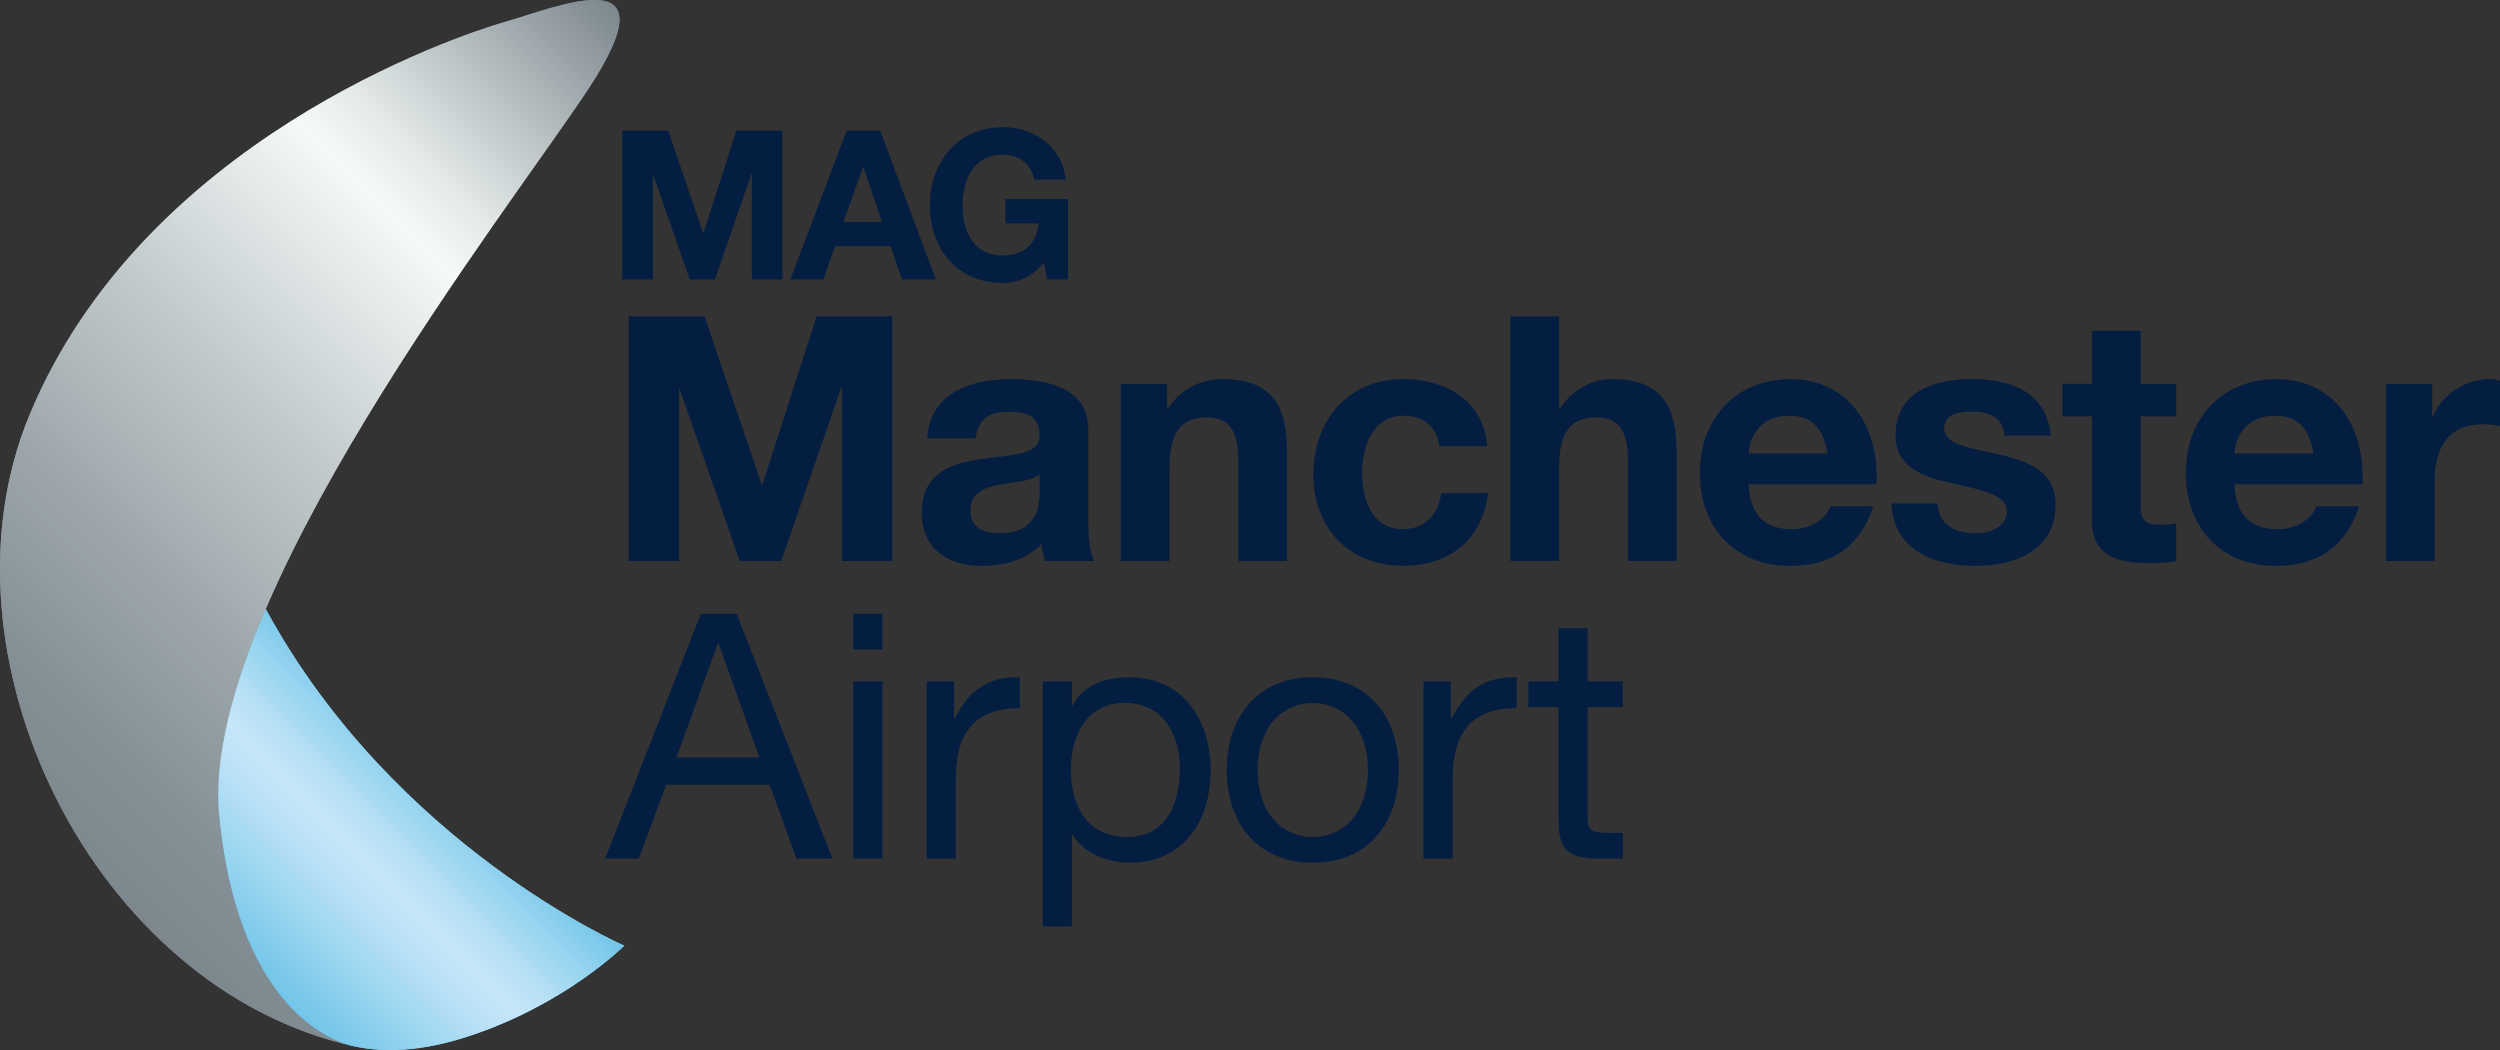
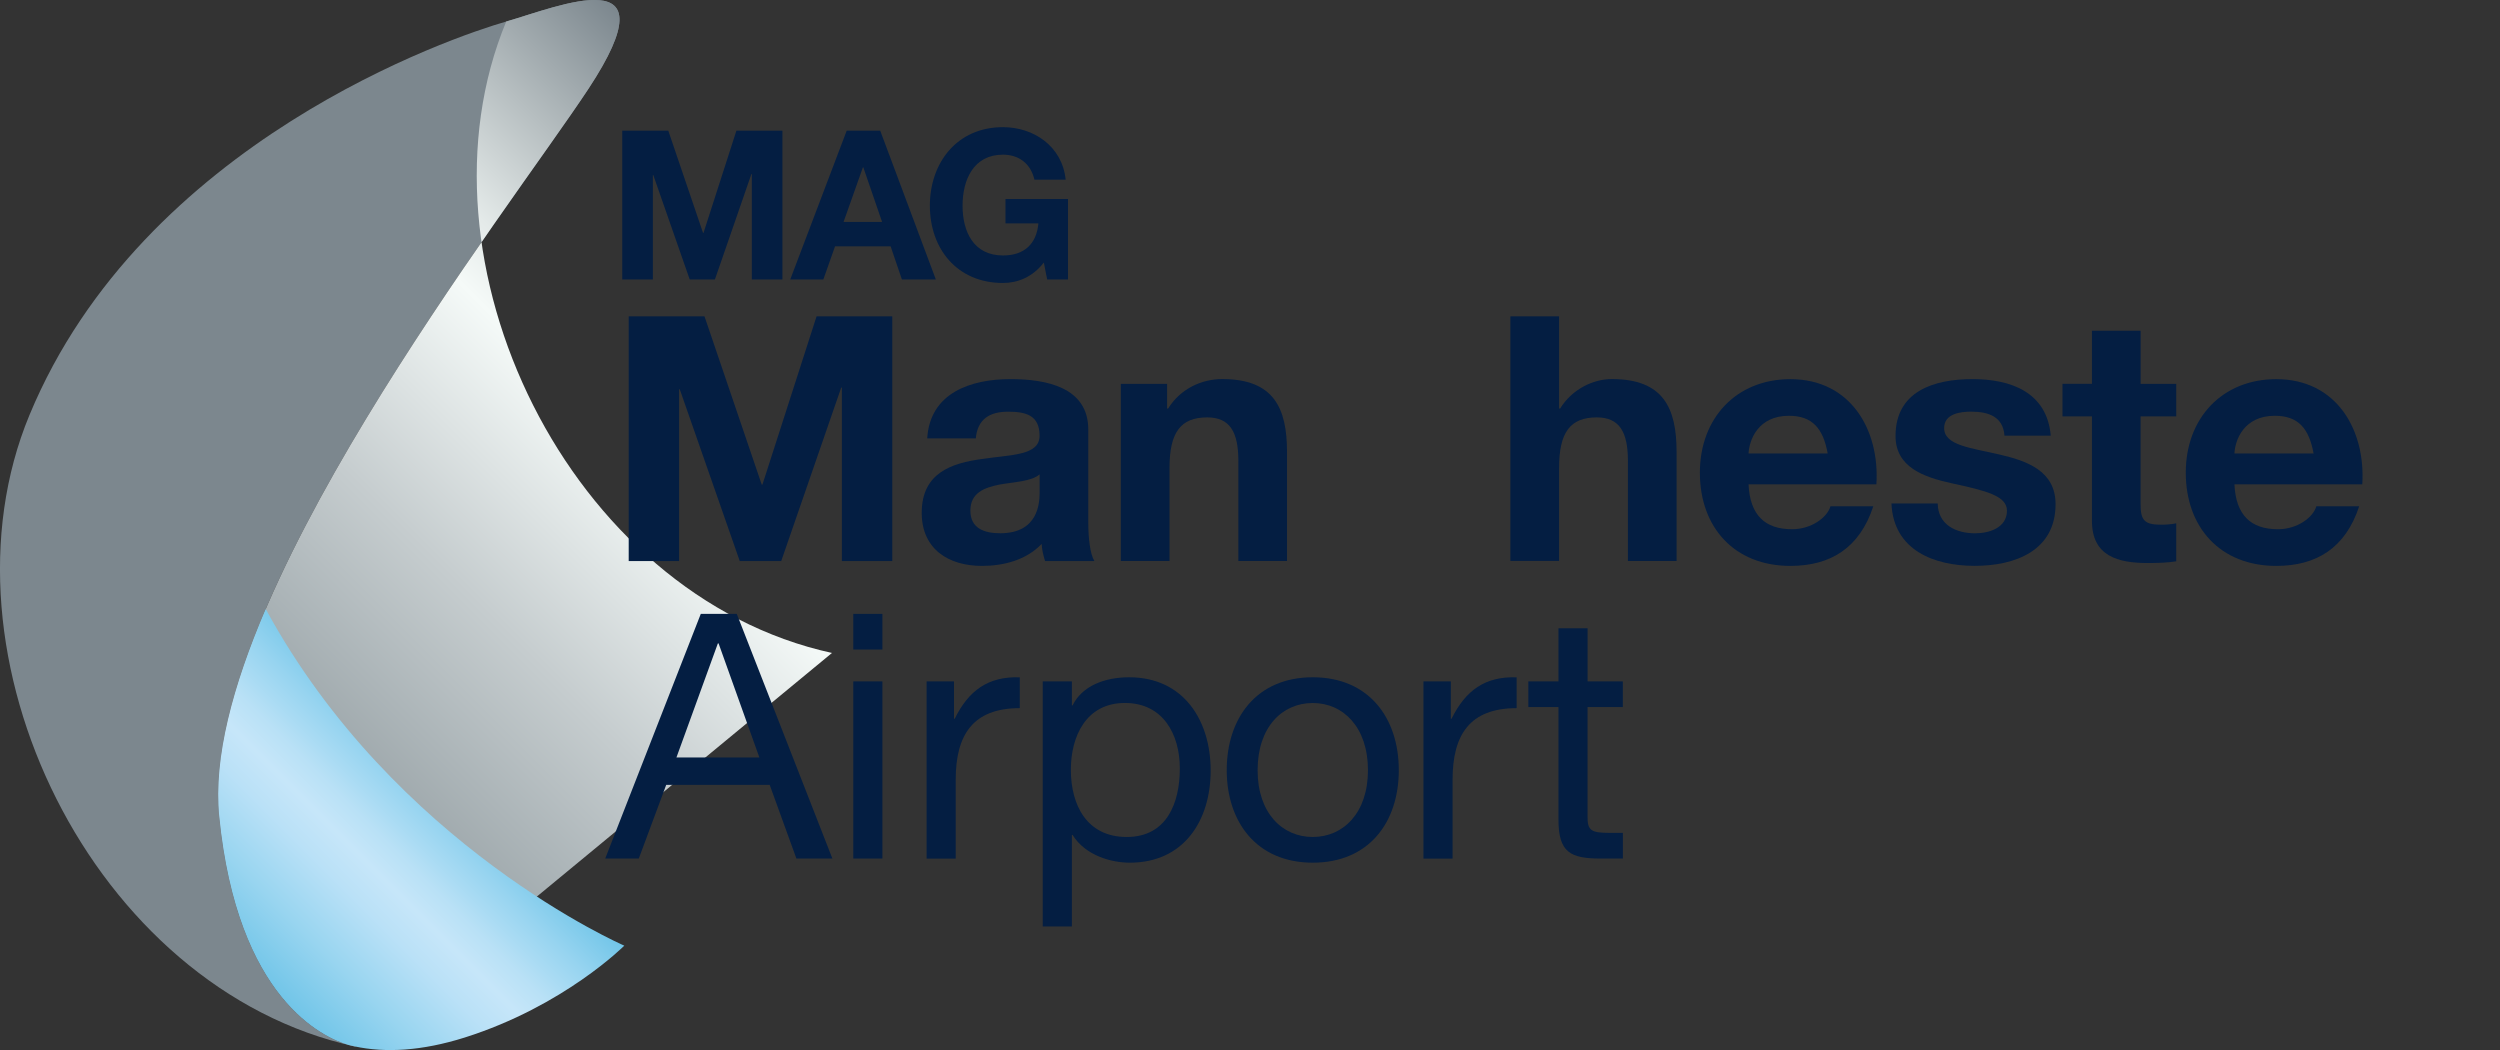
<svg xmlns="http://www.w3.org/2000/svg" id="Layer_1" data-name="Layer 1" viewBox="0 0 539.89 226.77" width="539.89" height="226.77">
  <rect x="0" y="0" width="539.89" height="226.77" fill="#333333" stroke="none" />
  <defs>
    <style>
      .cls-1 {
        fill: url(#linear-gradient);
      }

      .cls-2 {
        fill: #041e42;
      }

      .cls-3 {
        fill: #71c5e8;
      }

      .cls-4 {
        fill: #7c878e;
      }

      .cls-5 {
        fill: url(#linear-gradient-3);
      }

      .cls-6 {
        fill: url(#linear-gradient-2);
      }
    </style>
    <linearGradient id="linear-gradient" x1="12.21" y1="47.98" x2="162.14" y2="197.91" gradientTransform="translate(0 228.62) scale(1 -1)" gradientUnits="userSpaceOnUse">
      <stop offset="0" stop-color="#7c878e" />
      <stop offset=".1" stop-color="#859096" />
      <stop offset=".26" stop-color="#9da7ab" />
      <stop offset=".47" stop-color="#c5ccce" />
      <stop offset=".69" stop-color="#f5faf8" />
      <stop offset=".75" stop-color="#e4eae9" />
      <stop offset=".86" stop-color="#b7bfc1" />
      <stop offset="1" stop-color="#7c878e" />
    </linearGradient>
    <linearGradient id="linear-gradient-2" x1="75.09" y1="2.88" x2="75.28" y2="3.07" gradientTransform="translate(0 228.62) scale(1 -1)" gradientUnits="userSpaceOnUse">
      <stop offset="0" stop-color="#85cff4" />
      <stop offset=".09" stop-color="#91d3f5" />
      <stop offset=".37" stop-color="#b1dff8" />
      <stop offset=".53" stop-color="#bde3f9" />
      <stop offset=".67" stop-color="#b0def8" />
      <stop offset=".94" stop-color="#8ed2f5" />
      <stop offset="1" stop-color="#85cff4" />
    </linearGradient>
    <linearGradient id="linear-gradient-3" x1="54.61" y1="19.25" x2="97.29" y2="61.93" gradientTransform="translate(0 228.62) scale(1 -1)" gradientUnits="userSpaceOnUse">
      <stop offset="0" stop-color="#71c5e8" />
      <stop offset=".23" stop-color="#99d5f0" />
      <stop offset=".44" stop-color="#bae1f7" />
      <stop offset=".56" stop-color="#c6e6f9" />
      <stop offset=".66" stop-color="#b9e1f6" />
      <stop offset=".83" stop-color="#97d4f0" />
      <stop offset="1" stop-color="#71c5e8" />
    </linearGradient>
  </defs>
  <path class="cls-4" d="m76.71,226s-24.77-3.38-29.37-49.76c-4.52-45.56,62.48-130.85,79.73-157.05,18.72-28.44-6.46-17.77-17.75-14.54C98.02,7.88,30.89,30.5,6.36,89.64c-21.41,51.61,13.5,123.95,70.35,136.36" />
  <g>
    <path class="cls-3" d="m75.44,225.71c-.06-.02-.12-.04-.18-.05-.11-.03-.22-.05-.34-.08.17.04.35.09.52.13Z" />
-     <path class="cls-3" d="m57.39,131.53c-7.09,16.54-11.3,32.14-10.05,44.71,3.93,39.59,22.55,47.84,27.92,49.42.49.11.97.23,1.46.34,0,0-.04,0-.12-.02,6.63,1.42,14.49,1,23.76-1.92,21.46-6.79,34.46-19.84,34.46-19.84,0,0-49.6-21.47-77.43-72.69Z" />
  </g>
-   <path class="cls-1" d="m76.71,226s-24.77-3.38-29.37-49.76c-4.52-45.56,62.48-130.85,79.73-157.05,18.72-28.44-6.46-17.77-17.75-14.54C98.02,7.88,30.89,30.5,6.36,89.64c-21.41,51.61,13.5,123.95,70.35,136.36" />
+   <path class="cls-1" d="m76.71,226s-24.77-3.38-29.37-49.76c-4.52-45.56,62.48-130.85,79.73-157.05,18.72-28.44-6.46-17.77-17.75-14.54c-21.41,51.61,13.5,123.95,70.35,136.36" />
  <g>
    <path class="cls-6" d="m75.44,225.71c-.06-.02-.12-.04-.18-.05-.11-.03-.22-.05-.34-.08.17.04.35.09.52.13Z" />
    <path class="cls-5" d="m57.39,131.53c-7.09,16.54-11.3,32.14-10.05,44.71,3.93,39.59,22.55,47.84,27.92,49.42.49.11.97.23,1.46.34,0,0-.04,0-.12-.02,6.63,1.42,14.49,1,23.76-1.92,21.46-6.79,34.46-19.84,34.46-19.84,0,0-49.6-21.47-77.43-72.69Z" />
  </g>
  <g>
    <path class="cls-2" d="m151.34,132.57h7.77l20.65,52.84h-7.77l-5.77-15.91h-22.35l-5.92,15.91h-7.25l20.64-52.84Zm-5.26,31.01h17.91l-8.81-24.64h-.15l-8.95,24.64Z" />
    <path class="cls-2" d="m190.56,140.27h-6.29v-7.7h6.29v7.7Zm-6.29,6.88h6.29v38.26h-6.29v-38.26Z" />
    <path class="cls-2" d="m200.1,147.15h5.92v8.07h.15c3.03-6.14,7.25-9.18,14.06-8.95v6.66c-10.14,0-13.84,5.77-13.84,15.47v17.02h-6.29v-38.27Z" />
    <path class="cls-2" d="m225.19,147.15h6.29v5.18h.15c2.07-4.22,6.96-6.07,12.21-6.07,11.77,0,17.61,9.32,17.61,20.13s-5.77,19.91-17.46,19.91c-3.92,0-9.55-1.48-12.36-5.99h-.15v19.76h-6.29v-52.92h0Zm17.76,4.66c-8.44,0-11.69,7.25-11.69,14.43,0,7.55,3.4,14.51,12.06,14.51s11.47-7.33,11.47-14.8-3.7-14.14-11.84-14.14Z" />
    <path class="cls-2" d="m283.5,146.26c12.14,0,18.58,8.81,18.58,20.06s-6.44,19.98-18.58,19.98-18.58-8.81-18.58-19.98c0-11.25,6.44-20.06,18.58-20.06Zm0,34.49c6.59,0,11.92-5.18,11.92-14.43s-5.33-14.5-11.92-14.5-11.91,5.18-11.91,14.5c-.01,9.25,5.32,14.43,11.91,14.43Z" />
    <path class="cls-2" d="m307.4,147.15h5.92v8.07h.15c3.03-6.14,7.25-9.18,14.06-8.95v6.66c-10.14,0-13.84,5.77-13.84,15.47v17.02h-6.29v-38.27Z" />
    <path class="cls-2" d="m342.84,147.15h7.62v5.55h-7.62v23.76c0,2.89.81,3.4,4.74,3.4h2.89v5.55h-4.81c-6.51,0-9.1-1.33-9.1-8.36v-24.35h-6.51v-5.55h6.51v-11.47h6.29v11.47h-.01Z" />
  </g>
  <g>
    <path class="cls-2" d="m134.38,28.22h9.94l7.51,22.09h.09l7.11-22.09h9.94v32.13h-6.61v-22.77h-.09l-7.88,22.77h-5.44l-7.87-22.54h-.09v22.54h-6.61V28.22Z" />
    <path class="cls-2" d="m182.85,28.22h7.24l12.01,32.13h-7.33l-2.43-7.15h-12.01l-2.52,7.15h-7.15l12.19-32.13Zm-.68,19.71h8.32l-4.05-11.79h-.09l-4.18,11.79Z" />
    <path class="cls-2" d="m225.42,56.7c-2.47,3.19-5.71,4.41-8.82,4.41-9.94,0-15.79-7.42-15.79-16.69s5.85-16.96,15.79-16.96c6.57,0,12.78,4.05,13.54,11.34h-6.75c-.81-3.55-3.46-5.4-6.79-5.4-6.34,0-8.73,5.4-8.73,11.02s2.39,10.75,8.73,10.75c4.59,0,7.24-2.48,7.65-6.93h-7.11v-5.26h13.5v17.37h-4.5l-.72-3.65Z" />
  </g>
  <g>
    <path class="cls-2" d="m135.79,68.32h16.35l12.36,36.34h.15l11.69-36.34h16.35v52.84h-10.88v-37.45h-.15l-12.95,37.45h-8.96l-12.95-37.08h-.15v37.08h-10.88v-52.84h0Z" />
    <path class="cls-2" d="m200.24,94.67c.59-9.84,9.4-12.8,17.98-12.8,7.62,0,16.8,1.7,16.8,10.88v19.91c0,3.48.37,6.96,1.33,8.51h-10.66c-.37-1.18-.67-2.44-.74-3.7-3.33,3.48-8.21,4.74-12.88,4.74-7.25,0-13.02-3.63-13.02-11.47,0-8.66,6.51-10.73,13.02-11.62,6.44-.96,12.43-.74,12.43-5.03,0-4.51-3.11-5.18-6.81-5.18-4,0-6.59,1.63-6.96,5.77h-10.51Zm24.27,7.77c-1.78,1.55-5.48,1.63-8.73,2.22-3.26.67-6.22,1.78-6.22,5.62s3.03,4.88,6.44,4.88c8.21,0,8.51-6.51,8.51-8.81v-3.92h0Z" />
    <path class="cls-2" d="m242.05,82.9h9.99v5.33h.22c2.66-4.29,7.25-6.37,11.69-6.37,11.17,0,13.99,6.29,13.99,15.76v23.53h-10.51v-21.61c0-6.29-1.85-9.4-6.73-9.4-5.7,0-8.14,3.18-8.14,10.95v20.06h-10.51v-38.26h0Z" />
-     <path class="cls-2" d="m310.87,96.37c-.67-4.29-3.4-6.59-7.77-6.59-6.73,0-8.95,6.81-8.95,12.43s2.15,12.06,8.73,12.06c4.88,0,7.7-3.11,8.36-7.77h10.14c-1.33,10.14-8.36,15.69-18.43,15.69-11.55,0-19.32-8.14-19.32-19.61s7.1-20.72,19.54-20.72c9.03,0,17.32,4.74,17.98,14.51h-10.29Z" />
    <path class="cls-2" d="m326.18,68.32h10.51v19.91h.22c2.66-4.29,7.25-6.37,11.17-6.37,11.17,0,13.99,6.29,13.99,15.76v23.53h-10.51v-21.61c0-6.29-1.85-9.4-6.73-9.4-5.7,0-8.14,3.18-8.14,10.95v20.05h-10.51v-52.84h0Z" />
    <path class="cls-2" d="m377.61,104.59c.3,6.66,3.55,9.7,9.4,9.7,4.22,0,7.62-2.59,8.29-4.96h9.25c-2.96,9.03-9.25,12.88-17.91,12.88-12.06,0-19.54-8.29-19.54-20.13s7.92-20.2,19.54-20.2c13.02,0,19.32,10.95,18.58,22.72h-27.6Zm17.09-6.66c-.96-5.33-3.26-8.14-8.36-8.14-6.66,0-8.58,5.18-8.73,8.14h17.1Z" />
    <path class="cls-2" d="m418.46,108.73c.07,4.59,3.92,6.44,8.07,6.44,3.03,0,6.88-1.18,6.88-4.88,0-3.18-4.37-4.29-11.92-5.92-6.07-1.33-12.14-3.48-12.14-10.21,0-9.77,8.44-12.29,16.65-12.29s16.06,2.81,16.87,12.21h-9.99c-.3-4.07-3.4-5.18-7.18-5.18-2.37,0-5.85.44-5.85,3.55,0,3.77,5.92,4.29,11.92,5.7,6.14,1.41,12.14,3.63,12.14,10.73,0,10.06-8.73,13.32-17.46,13.32s-17.54-3.33-17.98-13.47h9.99Z" />
    <path class="cls-2" d="m462.27,82.9h7.7v7.03h-7.7v18.94c0,3.55.89,4.44,4.44,4.44,1.11,0,2.15-.07,3.26-.3v8.21c-1.78.3-4.07.37-6.14.37-6.44,0-12.06-1.48-12.06-9.1v-22.57h-6.36v-7.03h6.36v-11.47h10.51v11.47h0Z" />
    <path class="cls-2" d="m482.54,104.59c.3,6.66,3.55,9.7,9.4,9.7,4.22,0,7.62-2.59,8.29-4.96h9.25c-2.96,9.03-9.25,12.88-17.91,12.88-12.06,0-19.54-8.29-19.54-20.13s7.92-20.2,19.54-20.2c13.03,0,19.32,10.95,18.58,22.72h-27.6Zm17.09-6.66c-.96-5.33-3.26-8.14-8.36-8.14-6.66,0-8.59,5.18-8.73,8.14h17.09Z" />
-     <path class="cls-2" d="m515.25,82.9h9.99v7.1h.15c1.92-4.81,7.1-8.14,12.21-8.14.74,0,1.63.15,2.29.37v9.77c-.96-.22-2.52-.37-3.77-.37-7.7,0-10.36,5.55-10.36,12.29v17.24h-10.51v-38.26h0Z" />
  </g>
</svg>